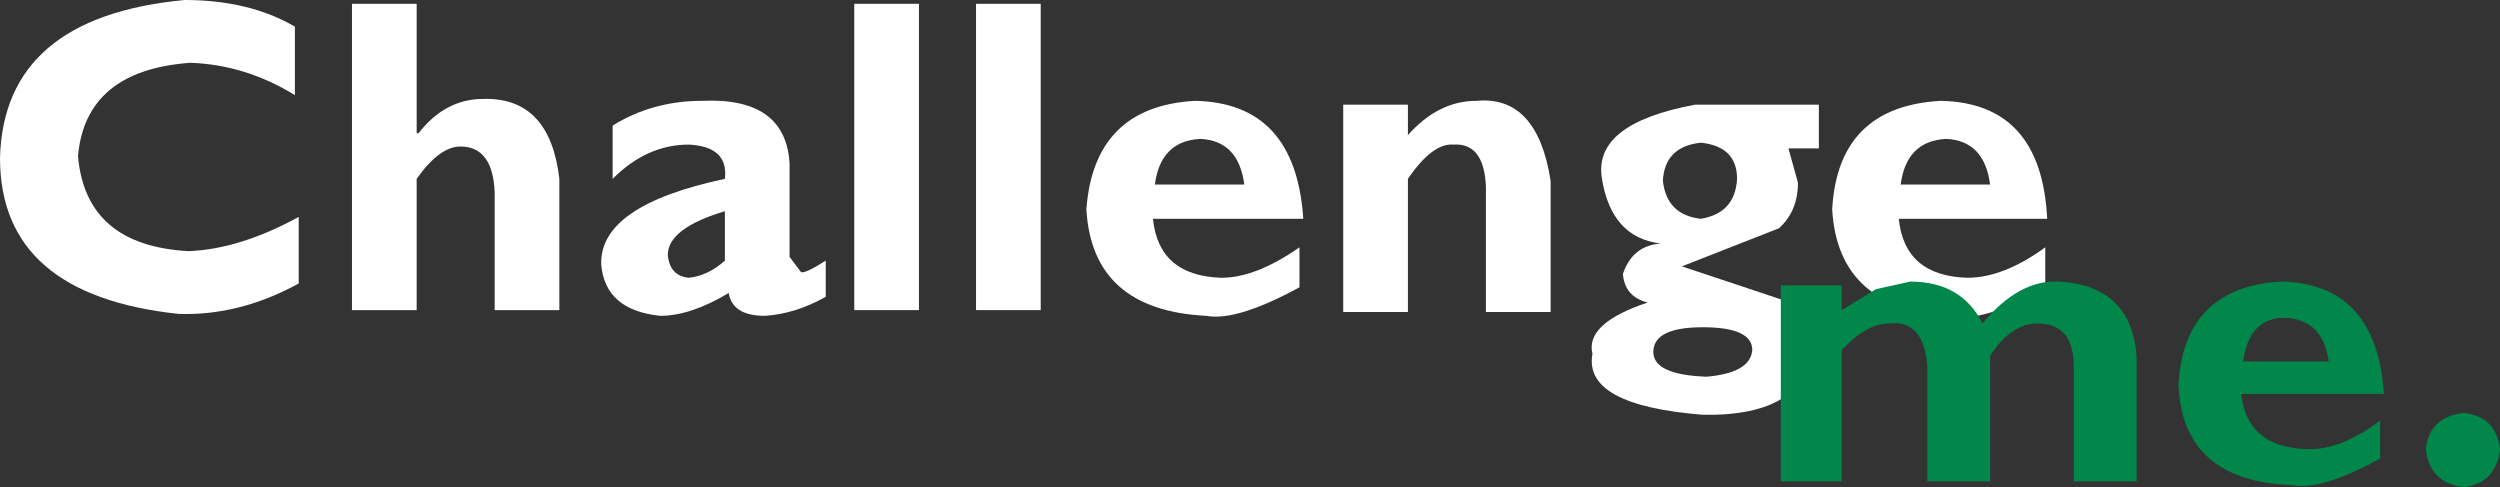
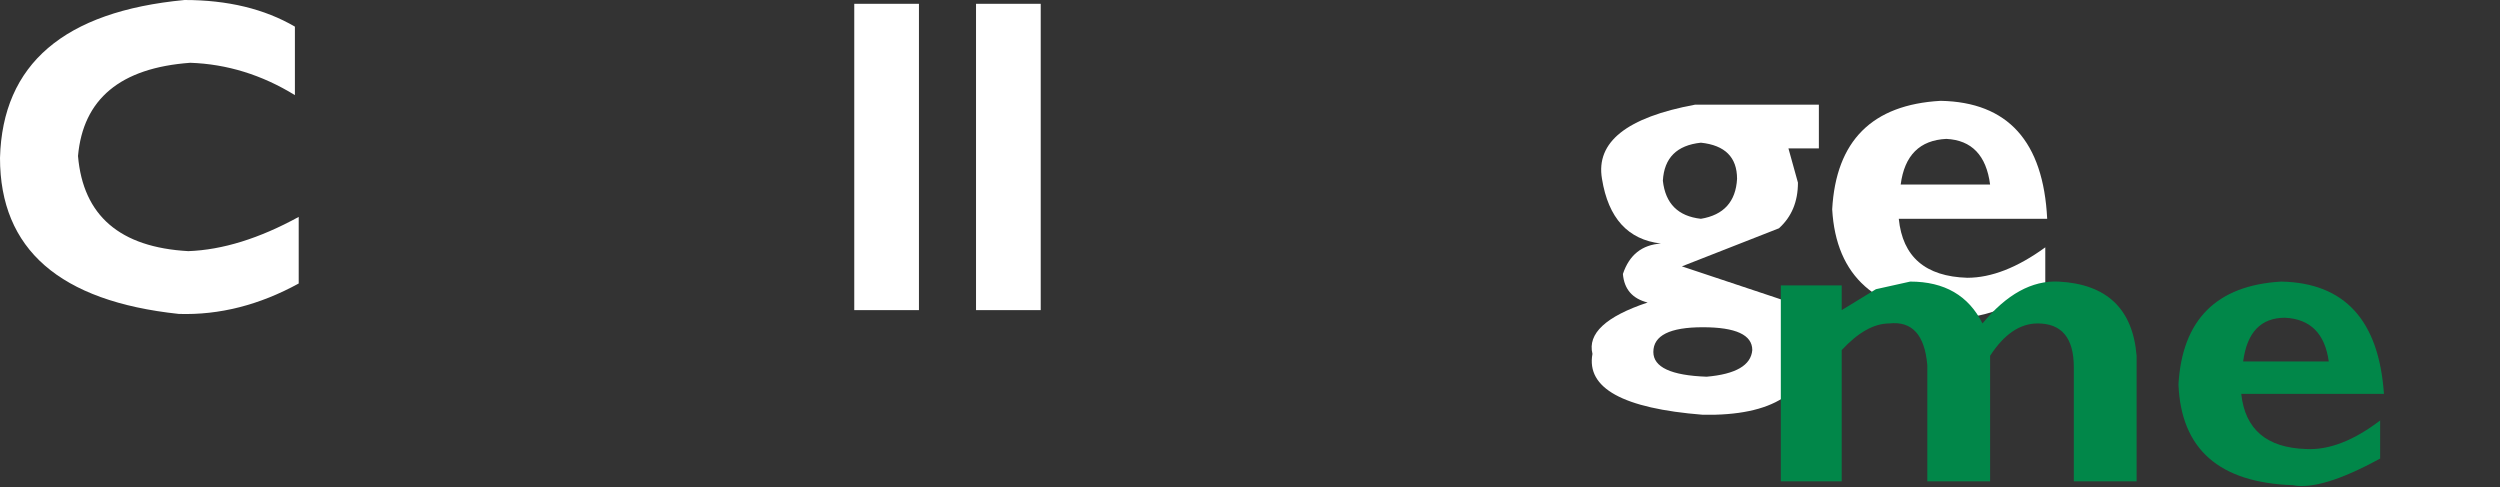
<svg xmlns="http://www.w3.org/2000/svg" height="12.8px" width="65.7px">
  <rect width="100%" height="100%" fill="#333333" stroke="none" />
  <g transform="matrix(1.0, 0.0, 0.0, 1.0, 32.85, 6.4)">
    <path d="M-25.1 -5.7 L-25.1 -3.9 Q-26.4 -4.7 -27.85 -4.75 -30.6 -4.55 -30.8 -2.3 -30.6 0.05 -27.9 0.2 -26.55 0.15 -25.0 -0.7 L-25.0 1.05 Q-26.55 1.9 -28.15 1.85 -32.85 1.35 -32.85 -2.25 -32.75 -5.95 -28.0 -6.4 -26.3 -6.4 -25.1 -5.7" fill="#ffffff" fill-rule="evenodd" stroke="none" />
-     <path d="M-21.9 -2.9 L-21.85 -2.9 Q-21.15 -3.8 -20.15 -3.8 -18.4 -3.85 -18.15 -1.7 L-18.15 1.75 -19.85 1.75 -19.85 -1.35 Q-19.9 -2.55 -20.75 -2.55 -21.3 -2.55 -21.9 -1.7 L-21.9 1.75 -23.6 1.75 -23.6 -6.3 -21.9 -6.3 -21.9 -2.9" fill="#ffffff" fill-rule="evenodd" stroke="none" />
-     <path d="M-14.75 -2.6 Q-15.85 -2.6 -16.75 -1.7 L-16.75 -3.1 Q-15.7 -3.75 -14.4 -3.75 -12.2 -3.85 -12.1 -2.1 L-12.1 0.35 -11.8 0.75 Q-11.7 0.8 -11.15 0.45 L-11.15 1.4 Q-11.95 1.85 -12.75 1.9 -13.6 1.9 -13.7 1.3 -14.7 1.9 -15.5 1.9 -16.95 1.75 -17.05 0.55 -17.1 -1.0 -13.8 -1.7 -13.7 -2.55 -14.75 -2.6 M-13.8 0.45 L-13.8 -0.85 Q-15.3 -0.4 -15.3 0.3 -15.25 0.85 -14.75 0.9 -14.25 0.85 -13.8 0.45" fill="#ffffff" fill-rule="evenodd" stroke="none" />
    <path d="M-10.4 -6.3 L-8.7 -6.3 -8.7 1.75 -10.4 1.75 -10.4 -6.3" fill="#ffffff" fill-rule="evenodd" stroke="none" />
    <path d="M-7.2 -6.3 L-5.5 -6.3 -5.5 1.75 -7.2 1.75 -7.2 -6.3" fill="#ffffff" fill-rule="evenodd" stroke="none" />
-     <path d="M-4.3 -0.9 Q-4.1 -3.6 -1.45 -3.75 1.2 -3.7 1.4 -0.65 L-2.55 -0.65 Q-2.4 0.85 -0.75 0.9 0.15 0.9 1.3 0.1 L1.3 1.15 Q-0.35 2.05 -1.15 1.9 -4.15 1.75 -4.3 -0.9 M-2.5 -1.55 L-0.15 -1.55 Q-0.3 -2.7 -1.3 -2.75 -2.35 -2.7 -2.5 -1.55" fill="#ffffff" fill-rule="evenodd" stroke="none" />
-     <path d="M6.2 -1.5 Q6.15 -2.65 5.35 -2.6 4.8 -2.65 4.15 -1.7 L4.15 1.8 2.45 1.8 2.45 -3.65 4.15 -3.65 4.15 -2.85 Q4.95 -3.75 5.95 -3.75 7.55 -3.9 7.9 -1.65 L7.9 1.8 6.2 1.8 6.2 -1.5" fill="#ffffff" fill-rule="evenodd" stroke="none" />
    <path d="M11.85 -0.65 Q12.75 -0.8 12.8 -1.7 12.8 -2.55 11.85 -2.65 10.9 -2.55 10.85 -1.65 10.95 -0.75 11.85 -0.65 M13.9 -0.4 L11.35 0.6 14.35 1.6 Q14.85 2.2 14.8 2.65 14.65 4.55 11.9 4.5 8.75 4.25 9.0 2.9 8.8 2.1 10.45 1.55 9.85 1.4 9.8 0.8 10.05 0.05 10.8 0.0 9.5 -0.15 9.25 -1.7 9.0 -3.15 11.7 -3.65 L14.95 -3.65 14.95 -2.5 14.15 -2.5 14.4 -1.6 Q14.4 -0.85 13.9 -0.4 M11.9 2.2 Q10.6 2.2 10.6 2.85 10.6 3.45 12.0 3.5 13.15 3.4 13.2 2.8 13.2 2.2 11.9 2.2" fill="#ffffff" fill-rule="evenodd" stroke="none" />
    <path d="M19.45 -1.55 Q19.3 -2.7 18.3 -2.75 17.25 -2.7 17.1 -1.55 L19.45 -1.55 M17.05 -0.65 Q17.2 0.85 18.85 0.9 19.8 0.9 20.9 0.1 L20.9 1.15 Q19.25 2.1 18.45 1.9 15.45 1.75 15.3 -0.9 15.45 -3.6 18.15 -3.75 20.8 -3.7 20.95 -0.65 L17.05 -0.65" fill="#ffffff" fill-rule="evenodd" stroke="none" />
    <path d="M21.25 1.0 Q23.15 1.1 23.3 2.95 L23.3 6.25 21.65 6.25 21.65 3.25 Q21.65 2.1 20.7 2.1 20.0 2.1 19.45 2.95 L19.45 6.25 17.8 6.25 17.8 3.2 Q17.7 2.0 16.8 2.1 16.2 2.1 15.55 2.8 L15.55 6.25 13.95 6.25 13.95 1.1 15.55 1.1 15.55 1.75 16.45 1.2 17.35 1.0 Q18.7 1.0 19.25 2.1 20.2 0.95 21.25 1.0" fill="#018749" fill-rule="evenodd" stroke="none" />
    <path d="M27.75 5.4 Q28.65 5.45 29.7 4.65 L29.7 5.65 Q28.15 6.5 27.4 6.35 24.5 6.25 24.4 3.7 24.55 1.15 27.1 1.0 29.6 1.05 29.8 3.95 L26.05 3.95 Q26.2 5.35 27.75 5.4 M26.1 3.1 L28.35 3.1 Q28.2 2.0 27.2 1.95 26.25 1.95 26.1 3.1" fill="#018749" fill-rule="evenodd" stroke="none" />
-     <path d="M31.9 4.45 Q32.75 4.55 32.85 5.4 32.75 6.3 31.9 6.4 31.0 6.3 30.9 5.4 31.0 4.55 31.9 4.45" fill="#018749" fill-rule="evenodd" stroke="none" />
  </g>
</svg>